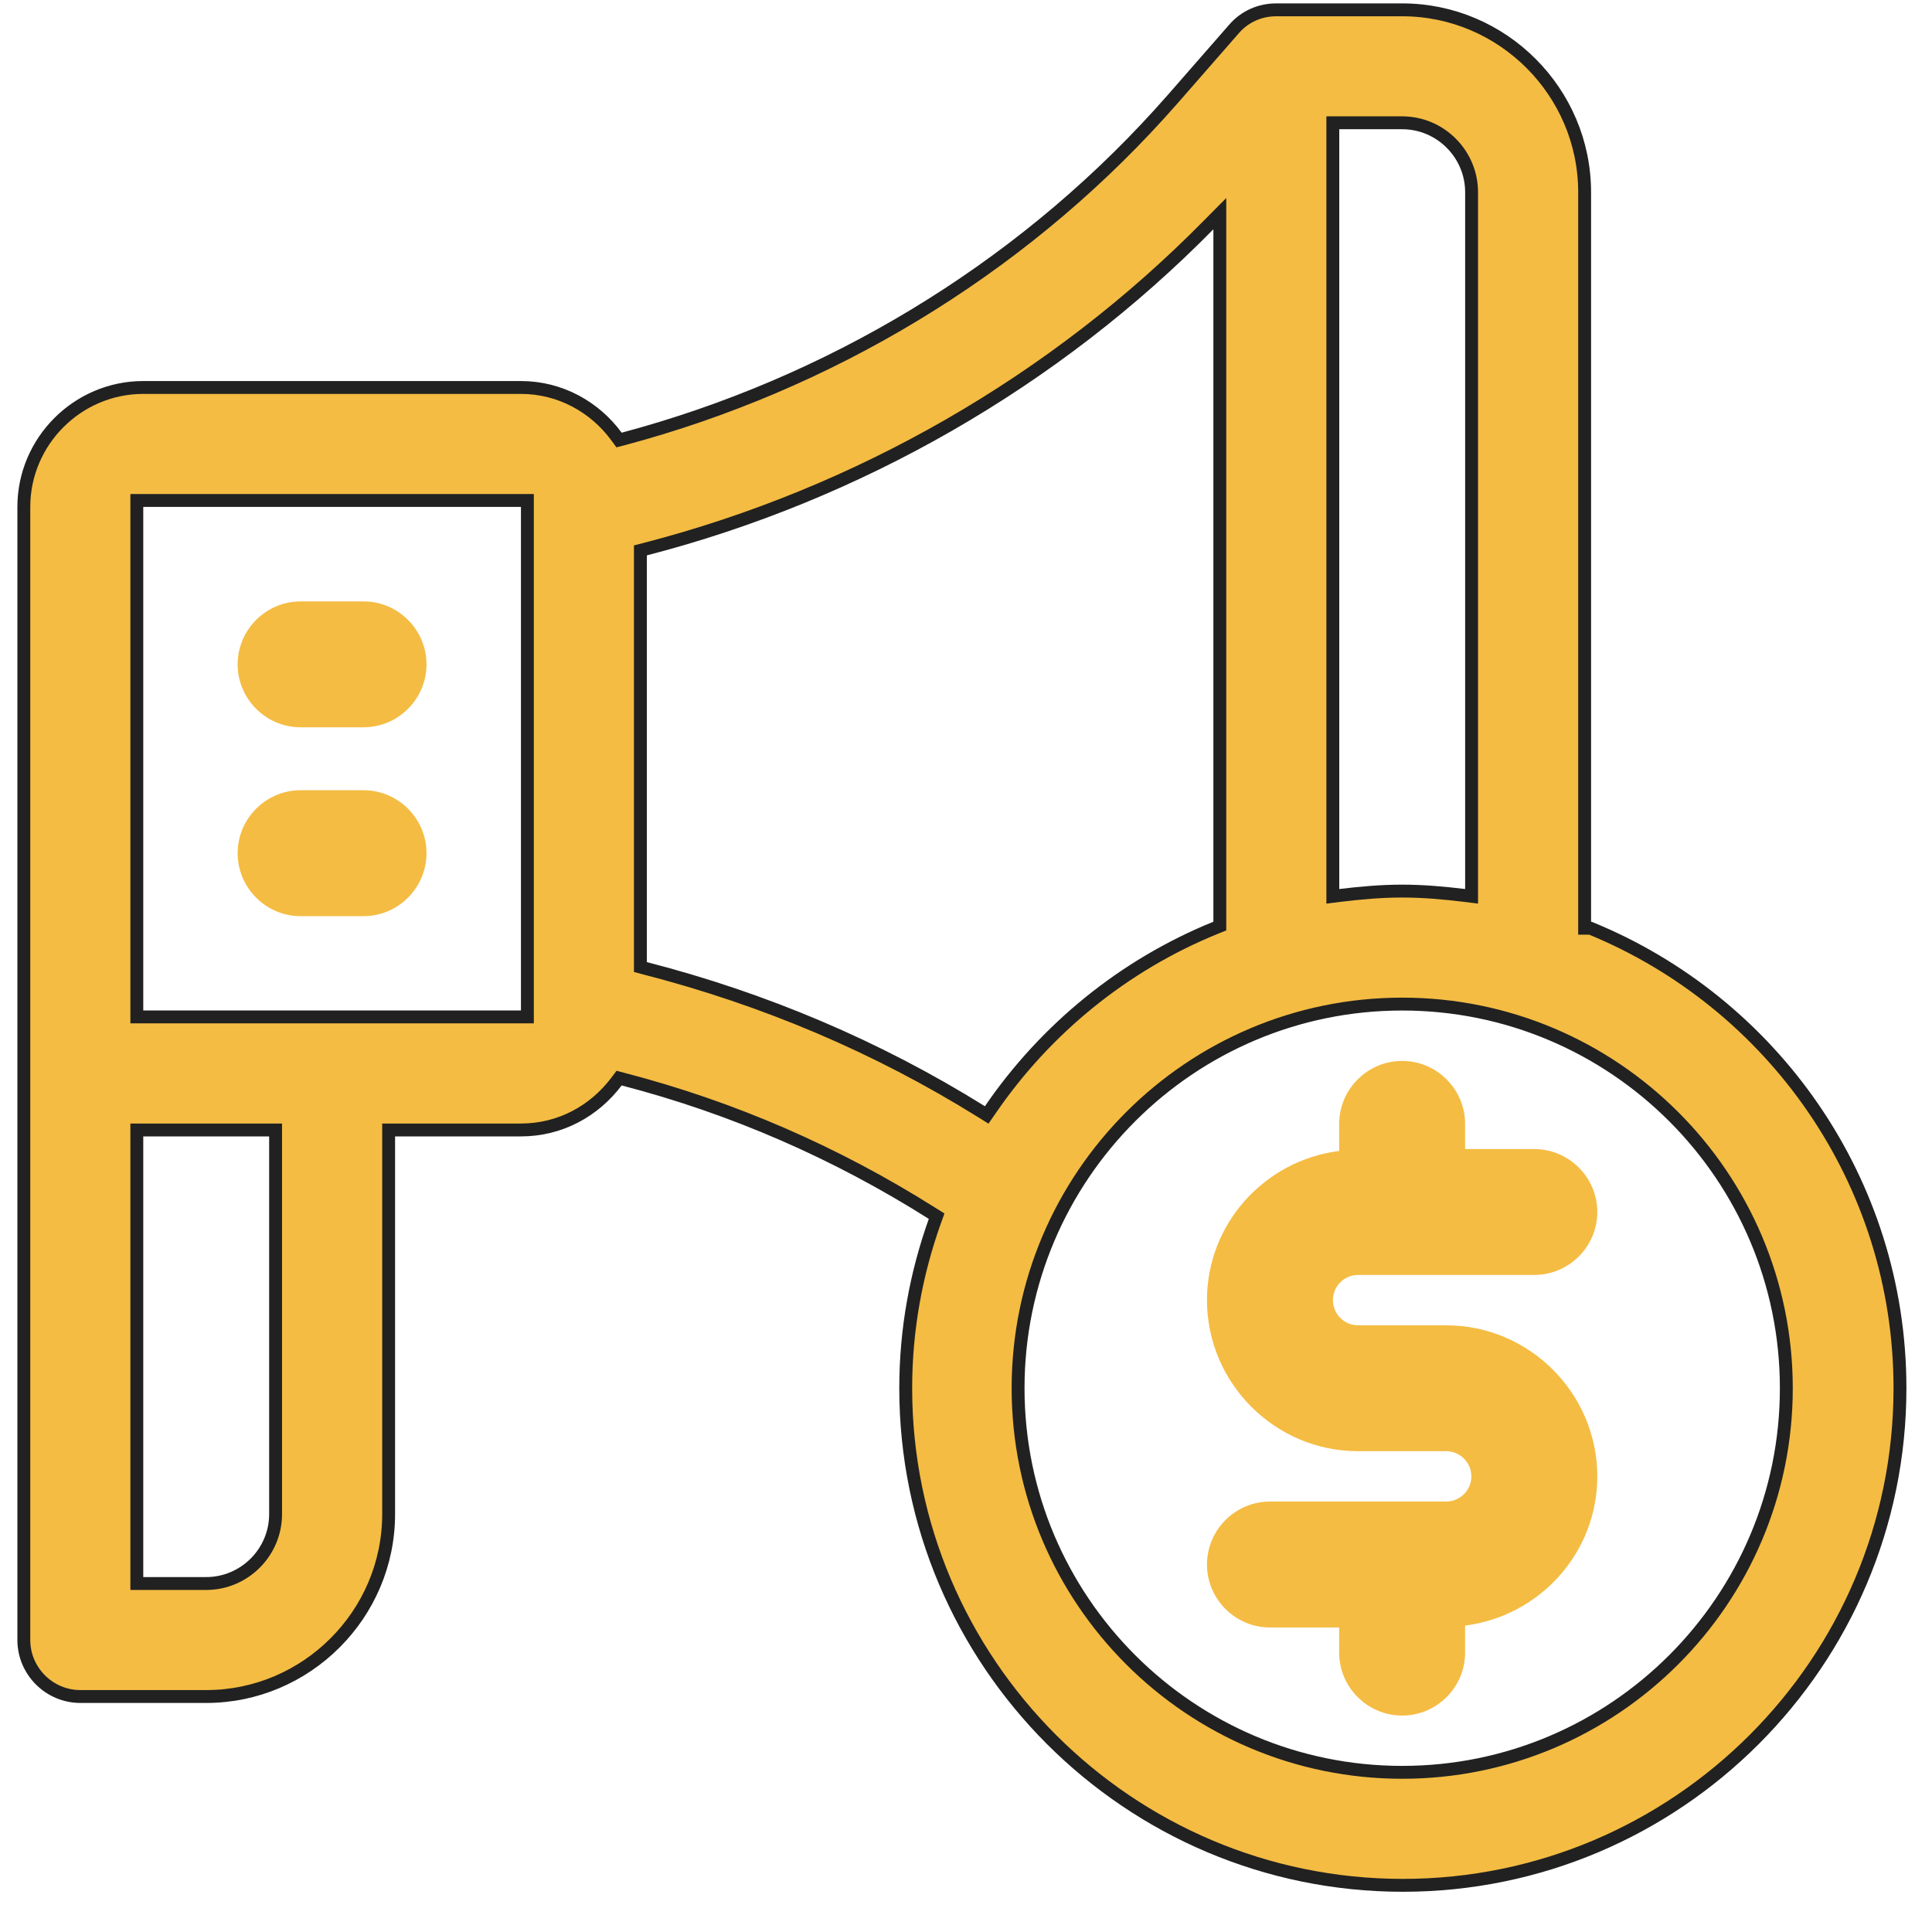
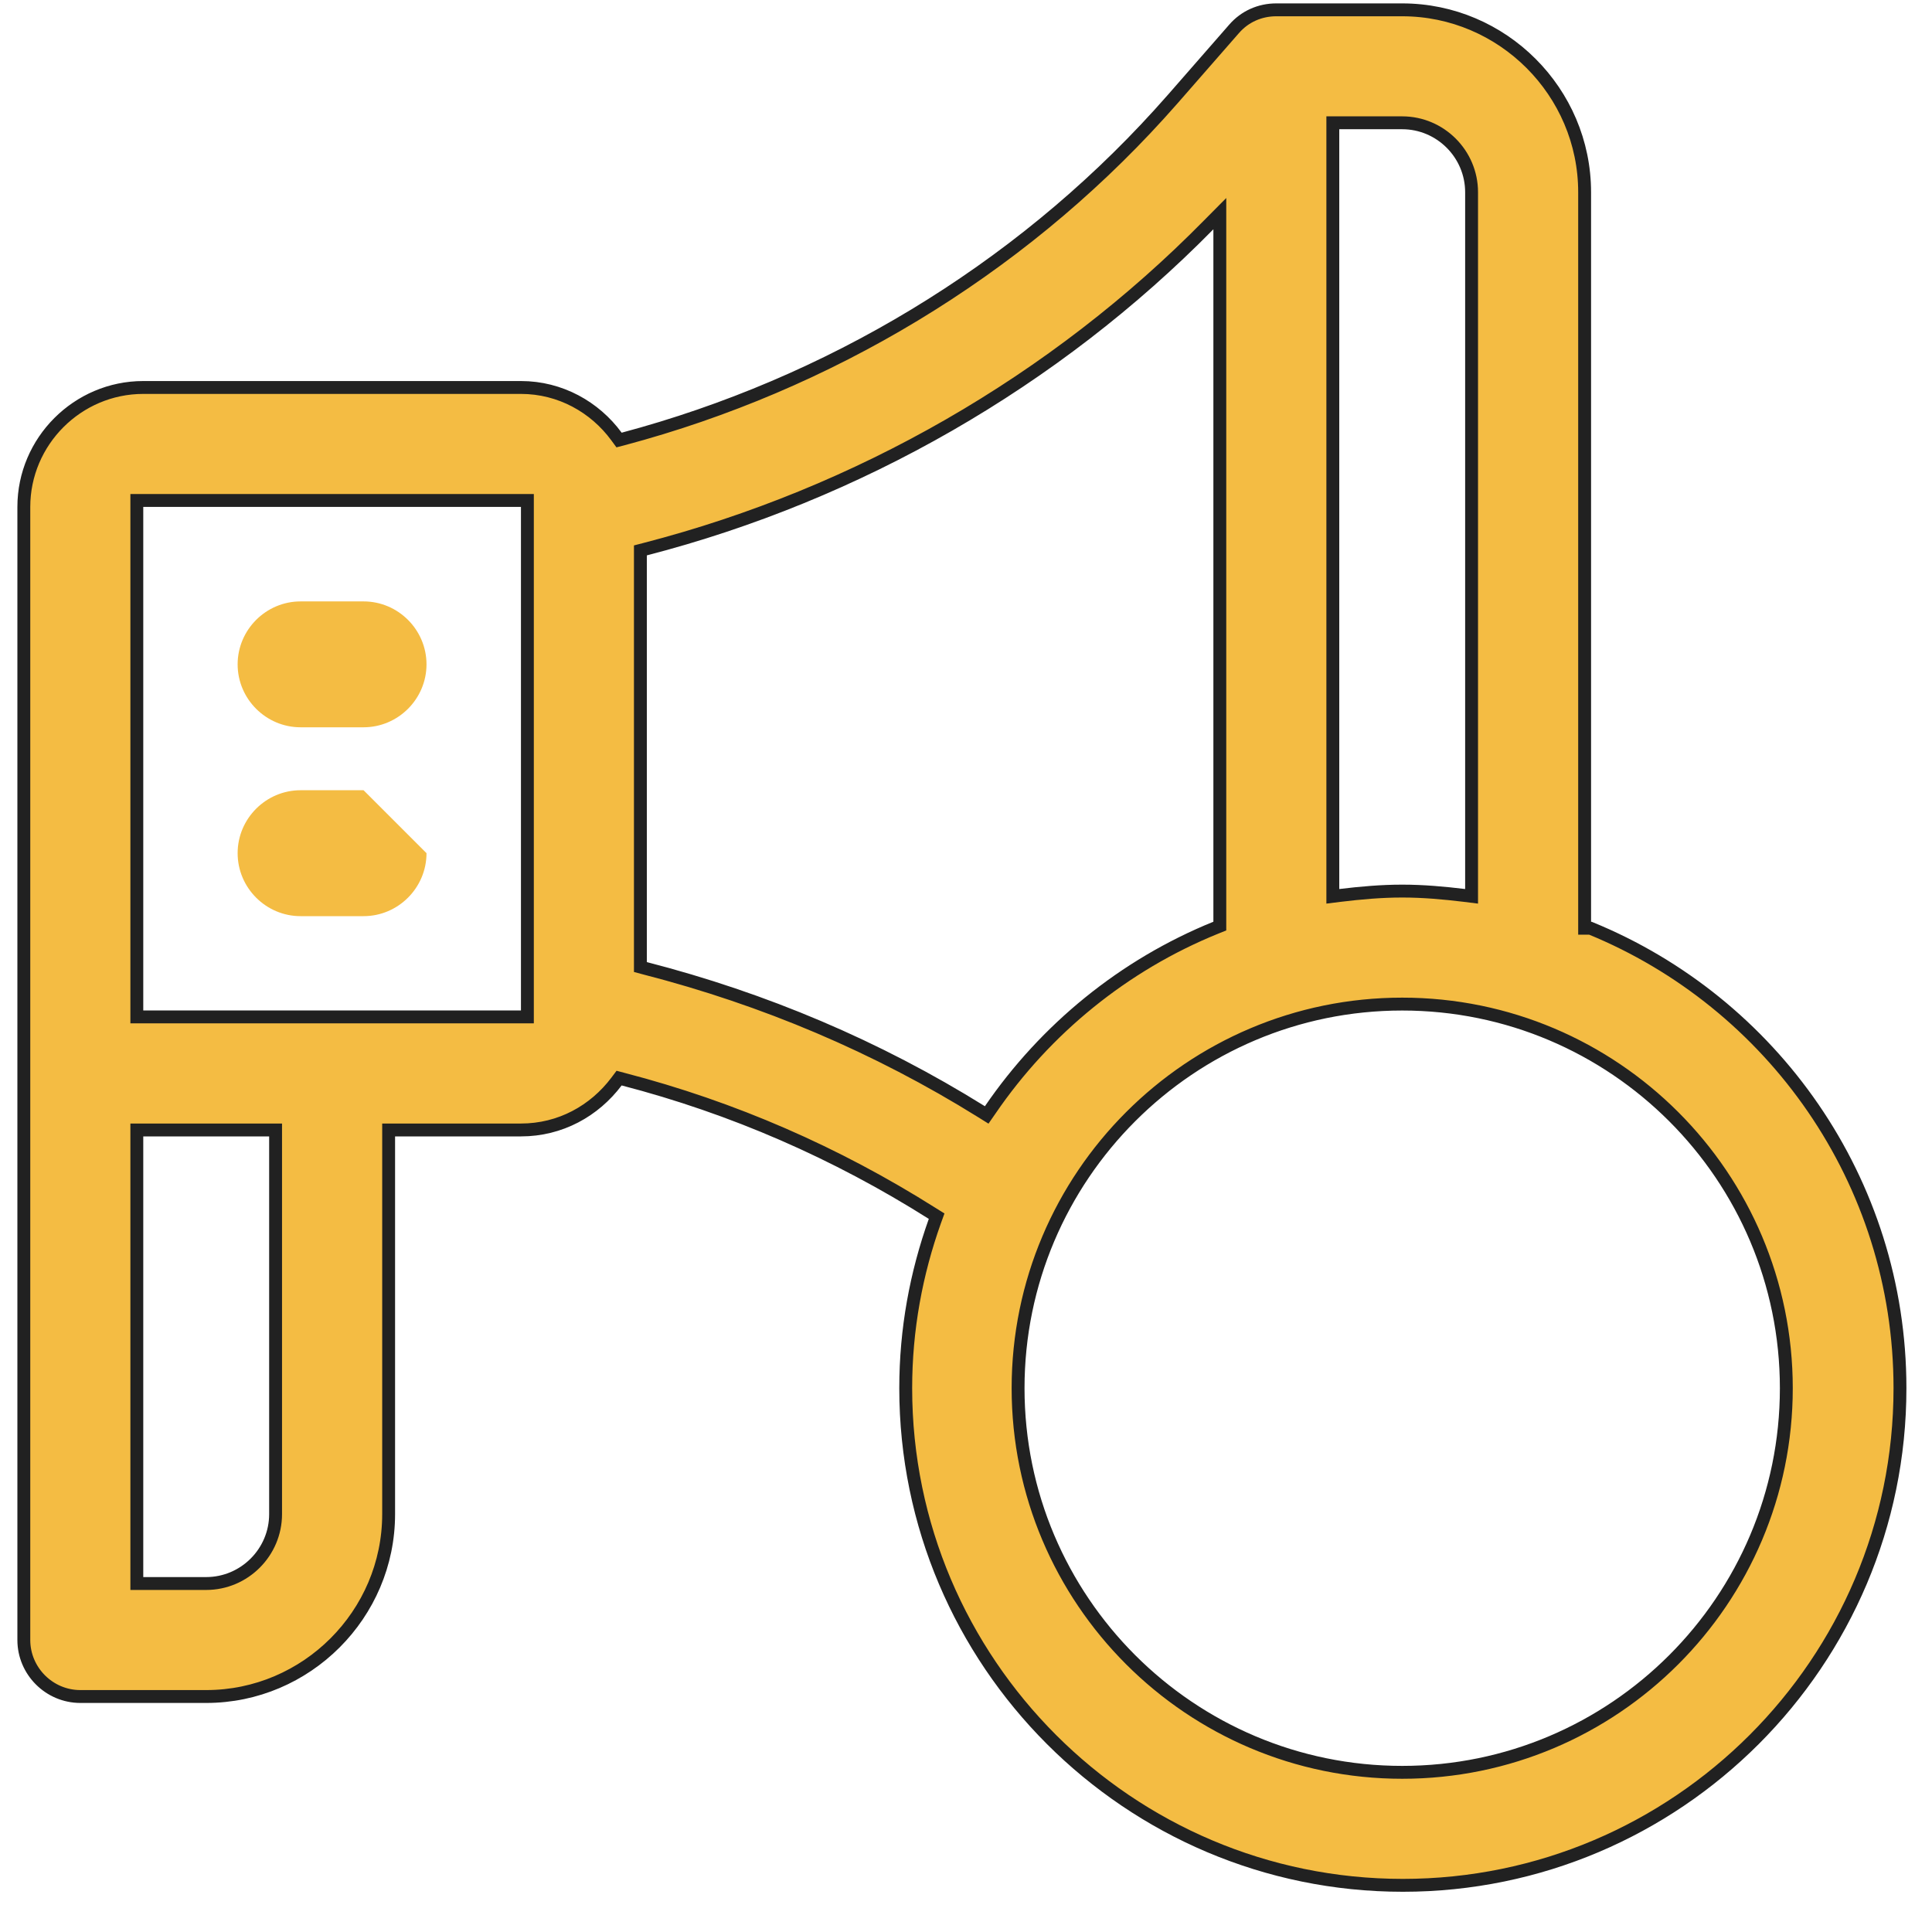
<svg xmlns="http://www.w3.org/2000/svg" width="45" height="45" viewBox="0 0 45 45" fill="none">
  <path d="M8.468 14.008H7.001C6.195 14.008 5.535 14.668 5.535 15.474C5.535 16.28 6.195 16.94 7.001 16.94H8.468C9.274 16.94 9.934 16.28 9.934 15.474C9.934 14.668 9.274 14.008 8.468 14.008Z" fill="#F4BC43" />
-   <path d="M8.468 18.406H7.001C6.195 18.406 5.535 19.066 5.535 19.872C5.535 20.679 6.195 21.339 7.001 21.339H8.468C9.274 21.339 9.934 20.679 9.934 19.872C9.934 19.066 9.274 18.406 8.468 18.406Z" fill="#F4BC43" />
+   <path d="M8.468 18.406H7.001C6.195 18.406 5.535 19.066 5.535 19.872C5.535 20.679 6.195 21.339 7.001 21.339H8.468C9.274 21.339 9.934 20.679 9.934 19.872Z" fill="#F4BC43" />
  <path d="M29.727 0.229H32.66C34.996 0.229 36.909 2.14 36.909 4.477V21.62H37.044C41.271 23.349 44.254 27.496 44.254 32.334C44.254 38.717 39.058 43.913 32.675 43.913C26.292 43.913 21.096 38.717 21.096 32.334C21.096 30.959 21.341 29.657 21.775 28.44L21.816 28.327L21.715 28.264C19.473 26.848 17.069 25.8 14.518 25.137L14.42 25.111L14.36 25.191C13.844 25.876 13.05 26.319 12.134 26.319H9.052V35.267C9.052 37.603 7.139 39.515 4.803 39.515H1.87C1.147 39.514 0.555 38.922 0.555 38.199V11.808C0.555 10.278 1.807 9.025 3.337 9.025H12.134C13.05 9.025 13.857 9.483 14.358 10.166L14.419 10.249L14.519 10.223C19.29 8.951 23.673 6.323 27 2.66L27.319 2.303L28.741 0.676L28.742 0.675C28.991 0.386 29.345 0.229 29.727 0.229ZM32.66 23.387C27.724 23.387 23.713 27.398 23.713 32.334C23.713 37.27 27.724 41.281 32.66 41.281C37.596 41.281 41.607 37.27 41.607 32.334C41.607 27.398 37.596 23.387 32.66 23.387ZM3.187 36.883H4.803C5.692 36.883 6.419 36.156 6.419 35.267V26.319H3.187V36.883ZM28.154 5.236C24.567 8.882 19.987 11.508 15.028 12.791L14.916 12.82V22.524L15.028 22.554C17.8 23.268 20.425 24.376 22.86 25.893L22.982 25.969L23.064 25.851C24.352 23.968 26.176 22.477 28.318 21.608L28.412 21.57V4.976L28.154 5.236ZM3.187 23.686H12.284V11.657H3.187V23.686ZM31.044 20.877L31.212 20.856C31.693 20.798 32.17 20.755 32.66 20.755C33.15 20.755 33.627 20.798 34.108 20.856L34.276 20.877V4.477C34.276 3.587 33.549 2.86 32.66 2.86H31.044V20.877Z" fill="#F4BC43" stroke="#212121" stroke-width="0.3" />
-   <path d="M31.632 29.696H35.737C36.544 29.696 37.204 29.036 37.204 28.23C37.204 27.423 36.544 26.764 35.737 26.764H34.125V26.177C34.125 25.371 33.465 24.711 32.658 24.711C31.852 24.711 31.192 25.371 31.192 26.177V26.808C29.462 27.027 28.113 28.494 28.113 30.282C28.113 32.218 29.697 33.801 31.632 33.801H33.685C34.007 33.801 34.271 34.065 34.271 34.388C34.271 34.71 34.007 34.974 33.685 34.974H29.579C28.773 34.974 28.113 35.634 28.113 36.44C28.113 37.247 28.773 37.907 29.579 37.907H31.192V38.493C31.192 39.299 31.852 39.959 32.658 39.959C33.465 39.959 34.125 39.299 34.125 38.493V37.863C35.855 37.643 37.204 36.176 37.204 34.388C37.204 32.452 35.62 30.869 33.685 30.869H31.632C31.309 30.869 31.046 30.605 31.046 30.282C31.046 29.96 31.309 29.696 31.632 29.696Z" fill="#F4BC43" />
</svg>